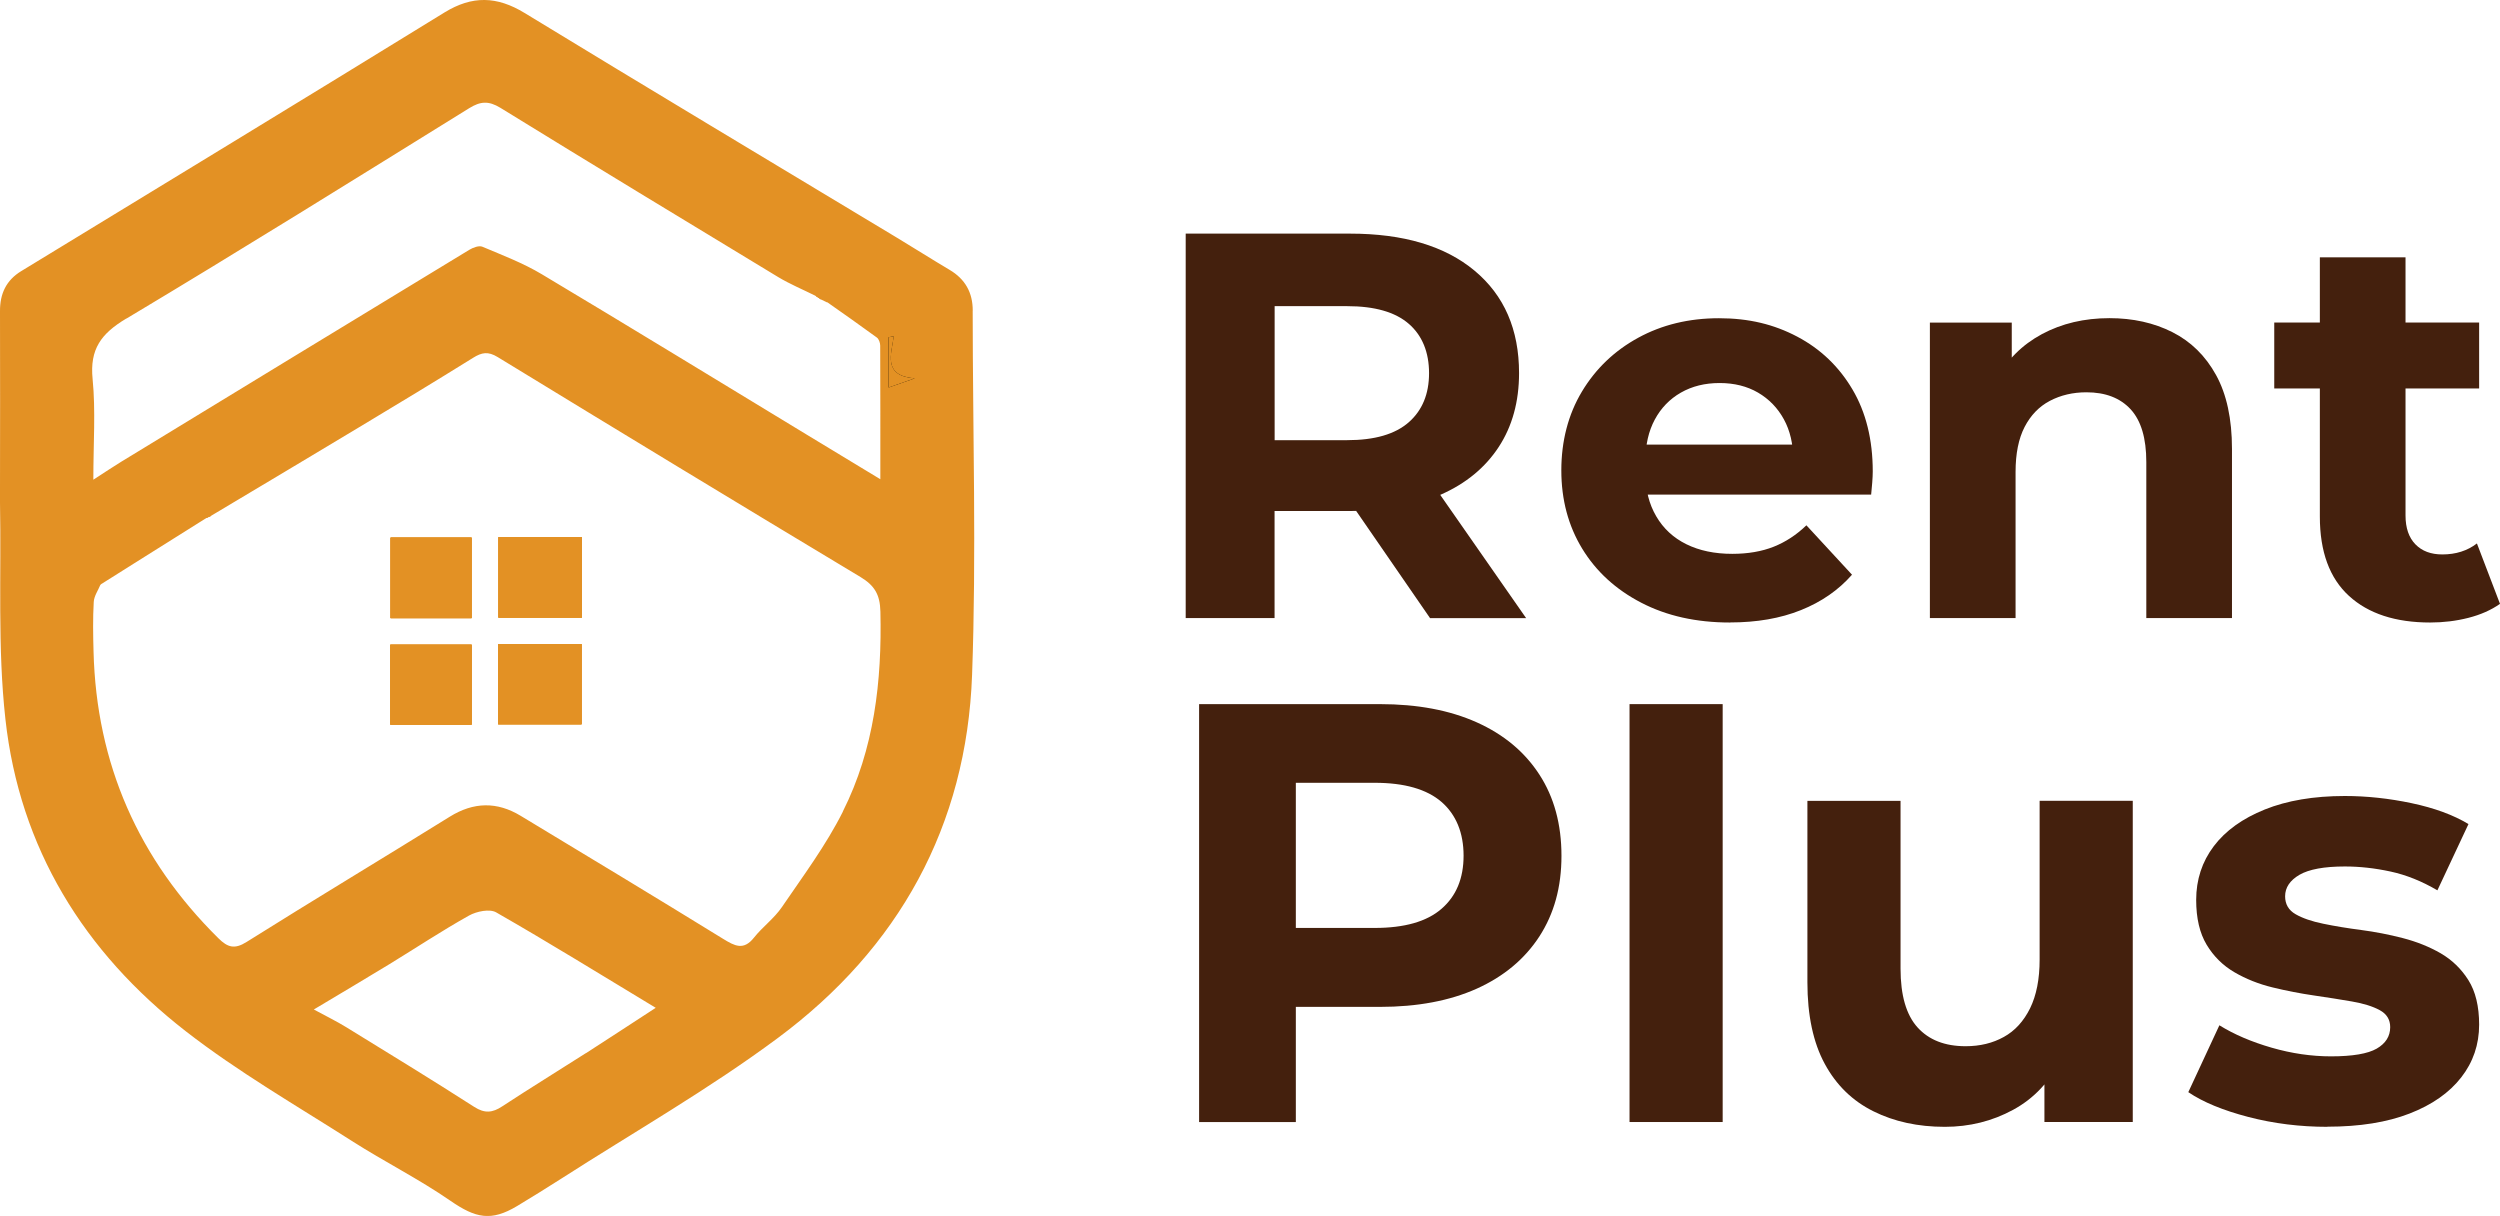
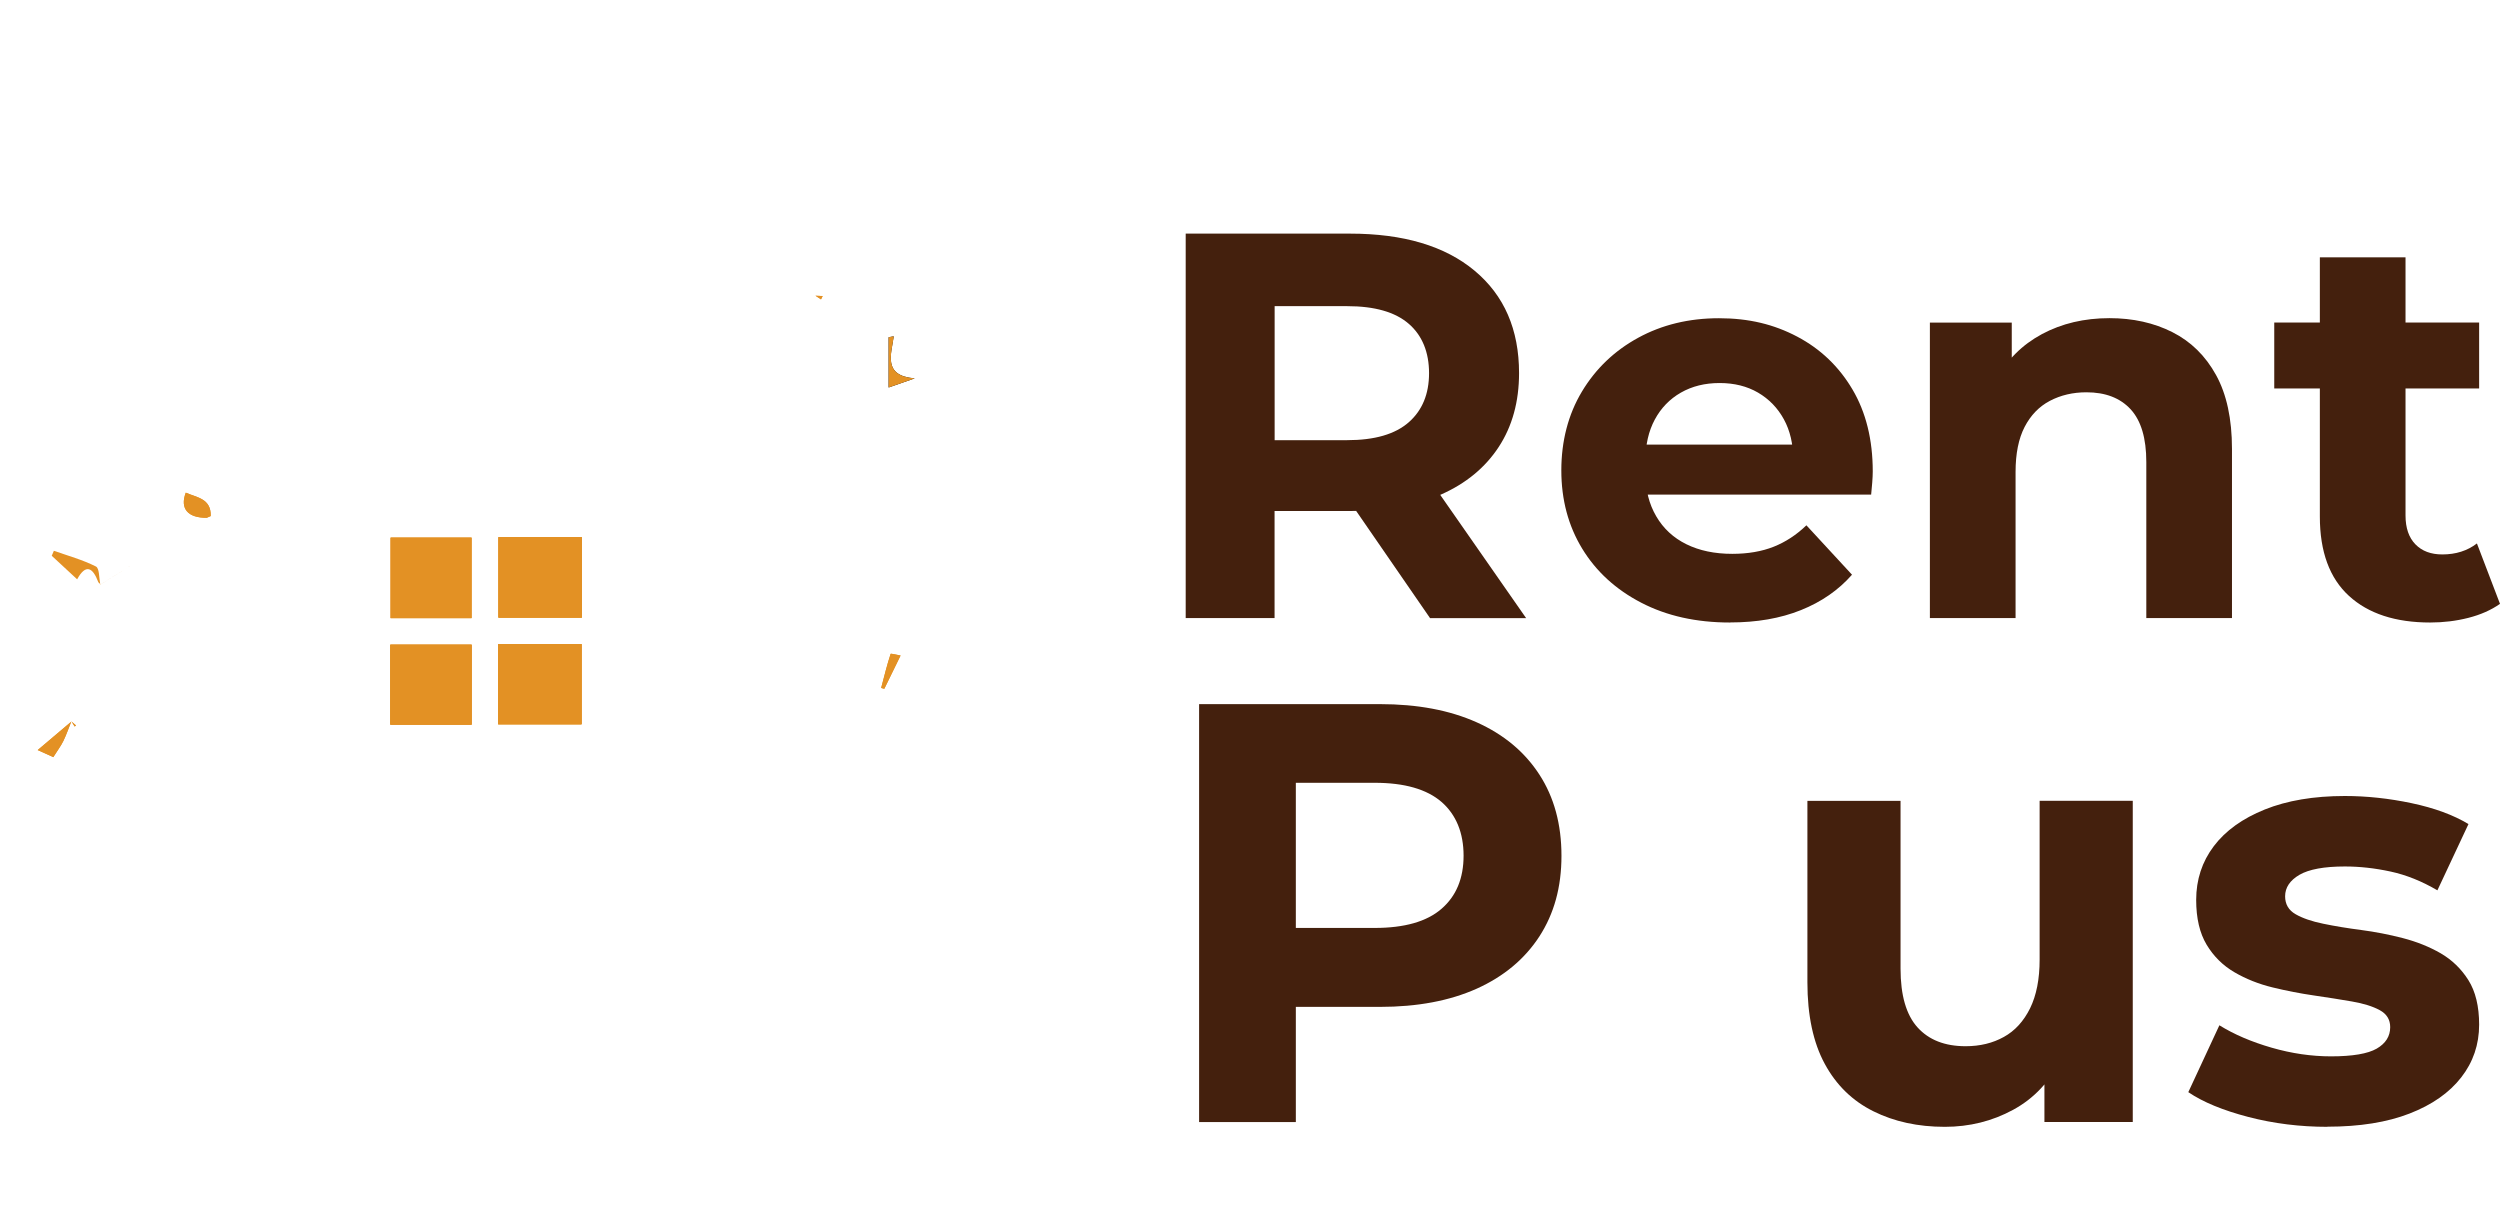
<svg xmlns="http://www.w3.org/2000/svg" id="Layer_1" data-name="Layer 1" viewBox="0 0 374.97 182.38">
  <defs>
    <style>
      .cls-1 {
        fill: #44200d;
      }

      .cls-1, .cls-2, .cls-3 {
        stroke-width: 0px;
      }

      .cls-2 {
        fill: #000;
      }

      .cls-3 {
        fill: #e39124;
      }
    </style>
  </defs>
-   <path class="cls-3" d="M58.59,80.64v12.07h12.13v-12.07h-12.13ZM58.55,96.7v11.98h12.18v-11.98h-12.18ZM74.72,96.61v12.02h12.5v-12.02h-12.5ZM74.77,80.57v12.06h12.49v-12.06h-12.49ZM74.77,80.57v12.06h12.49v-12.06h-12.49ZM74.72,108.63h12.5v-12.02h-12.5v12.02ZM58.55,108.68h12.18v-11.98h-12.18v11.98ZM70.73,80.64h-12.13v12.07h12.13v-12.07ZM145.9,46.6c0-2.72-1.13-4.74-3.48-6.13-2.63-1.56-5.21-3.2-7.83-4.78C115.94,24.45,97.26,13.28,78.69,1.95c-4.17-2.54-7.86-2.64-12.04-.07C45.54,14.88,24.34,27.76,3.19,40.66.92,42.04-.01,44.06,0,46.67c.03,9.01.01,18.02,0,27.03,0,.55-.01,1.1,0,1.66.21,10.84-.38,21.76.81,32.49,2.13,19.35,11.81,34.98,27.06,46.83,7.84,6.09,16.53,11.1,24.92,16.46,4.85,3.1,10.05,5.7,14.78,8.97,3.78,2.61,6.1,3.12,10.01.77,2.2-1.33,4.39-2.68,6.56-4.07,10.89-6.99,22.19-13.44,32.55-21.14,18.1-13.44,28.29-31.79,29.11-54.45.66-18.18.1-36.41.09-54.62ZM18.95,47.79c17.26-10.32,34.33-20.97,51.42-31.56,1.68-1.04,2.91-1.14,4.68-.06,13.84,8.53,27.74,16.95,41.64,25.37,1.79,1.08,3.74,1.89,5.61,2.82.28.18.56.36.83.55.33.16.65.32.97.47l-.08-.09c2.51,1.77,5.02,3.52,7.5,5.34.3.22.5.8.5,1.21.03,6.5.02,13.01.02,20.04-3.96-2.4-7.46-4.52-10.96-6.64-13.27-8.05-26.5-16.15-39.82-24.11-2.79-1.67-5.89-2.85-8.9-4.12-.51-.22-1.41.12-1.97.46-17.42,10.58-34.83,21.19-52.23,31.8-1.2.73-2.37,1.53-4.16,2.68,0-5.48.36-10.33-.11-15.1-.45-4.49,1.29-6.82,5.05-9.07ZM87.87,157.96c-4.17,2.67-8.4,5.26-12.54,7.98-1.47.97-2.63,1.09-4.2.08-6.33-4.06-12.75-7.99-19.16-11.93-1.48-.91-3.04-1.67-4.9-2.68,4.16-2.49,7.75-4.61,11.31-6.78,3.99-2.44,7.89-5.03,11.97-7.31,1.13-.63,3.1-1.04,4.08-.47,7.86,4.5,15.57,9.27,23.92,14.31-3.91,2.54-7.19,4.7-10.49,6.82ZM126.43,121.72c-2.53,5.05-5.96,9.65-9.16,14.34-1.15,1.69-2.9,2.96-4.18,4.57-1.57,1.99-2.91,1.24-4.64.18-10.08-6.21-20.22-12.33-30.36-18.45-3.54-2.14-7.04-2.09-10.62.13-10.14,6.3-20.37,12.44-30.48,18.79-1.82,1.15-2.85.81-4.22-.54-12-11.85-18.31-26.15-18.74-43.02-.07-2.48-.11-4.97.03-7.44.05-.88.66-1.74,1.02-2.61h0c1.69-1.06,3.38-2.13,5.07-3.19,3.62-2.27,7.24-4.54,10.86-6.82h0c.19-.08.39-.17.59-.26,7.4-4.42,14.81-8.83,22.2-13.28,5.75-3.45,11.48-6.92,17.17-10.46,1.29-.8,2.23-.99,3.68-.1,18.1,11.06,36.23,22.06,54.4,32.98,2.11,1.27,2.94,2.62,3,5.19.24,10.42-.92,20.61-5.63,29.98ZM74.77,92.64h12.49v-12.06h-12.49v12.06ZM74.72,108.63h12.5v-12.02h-12.5v12.02ZM58.55,108.68h12.18v-11.98h-12.18v11.98ZM70.73,80.64h-12.13v12.07h12.13v-12.07Z" />
  <path class="cls-3" d="M123.39,44.41c-.08.17-.17.33-.25.5-.28-.18-.55-.36-.83-.55.36.02.72.03,1.08.05Z" />
  <path class="cls-3" d="M10.72,108.2c-1.56,1.33-3.12,2.65-5.07,4.3,1.46.66,2.14.97,2.34,1.06.61-.98,1.14-1.67,1.51-2.43.46-.95.81-1.96,1.2-2.94.16.26.33.52.49.78.07-.05.14-.11.2-.16-.23-.2-.46-.4-.68-.6Z" />
  <path class="cls-3" d="M15.03,87.59c-.12-.1-.25-.19-.3-.31-.82-2.18-1.87-2.75-3.16-.39-1.36-1.26-2.59-2.4-3.81-3.53.1-.25.22-.5.32-.75,2.12.75,4.32,1.35,6.31,2.36.52.26.46,1.68.64,2.63Z" />
  <path class="cls-3" d="M15.08,87.67c1.69-1.06,3.38-2.12,5.07-3.19-1.69,1.07-3.38,2.13-5.08,3.19,0,0-.02,0-.02.01,0-.03-.02-.07-.02-.1.02.02.04.04.06.06,0,.01,0,.02-.01.03Z" />
  <path class="cls-3" d="M31.6,77.41c-.2.09-.4.18-.59.25-2.83.03-4.06-1.37-3.15-3.76,1.67.74,3.81.87,3.74,3.51Z" />
  <rect class="cls-3" x="58.59" y="80.64" width="12.13" height="12.07" />
  <rect class="cls-3" x="58.55" y="96.7" width="12.18" height="11.98" />
  <rect class="cls-3" x="74.72" y="96.61" width="12.5" height="12.02" />
  <rect class="cls-3" x="74.77" y="80.57" width="12.49" height="12.06" />
  <path class="cls-2" d="M134.06,50.44c-.26.05-.52.09-.78.14v7.54c1.28-.45,2.6-.91,3.91-1.37-4.82-.39-3.51-3.61-3.14-6.31Z" />
  <path class="cls-3" d="M132.16,103.18c.16.04.32.08.48.13.76-1.55,1.52-3.1,2.44-4.99-.36-.06-1.46-.33-1.49-.25-.55,1.68-.97,3.4-1.42,5.11Z" />
  <path class="cls-3" d="M15.05,87.68l.04-.04s0,.02-.01.03h0s-.03.03-.04.03l.02-.02Z" />
  <rect class="cls-3" x="58.59" y="80.64" width="12.13" height="12.07" />
  <rect class="cls-3" x="58.55" y="96.7" width="12.18" height="11.98" />
  <rect class="cls-3" x="74.72" y="96.61" width="12.5" height="12.02" />
  <rect class="cls-3" x="74.77" y="80.57" width="12.49" height="12.06" />
  <rect class="cls-3" x="74.77" y="80.57" width="12.49" height="12.06" />
  <rect class="cls-3" x="74.72" y="96.61" width="12.5" height="12.02" />
  <rect class="cls-3" x="58.59" y="80.64" width="12.13" height="12.07" />
  <rect class="cls-3" x="58.55" y="96.7" width="12.18" height="11.98" />
-   <path class="cls-3" d="M15.09,87.64c-.12-.12-.31-.22-.36-.37-.82-2.18-1.86-2.76-3.16-.39-1.37-1.26-2.59-2.39-3.81-3.52.11-.25.21-.5.32-.76,2.12.75,4.32,1.35,6.31,2.36.54.27.46,1.78.65,2.73,0,0,.05-.05.05-.05Z" />
  <path class="cls-3" d="M134.06,50.44c-.37,2.7-1.68,5.92,3.14,6.31-1.31.46-2.63.92-3.91,1.37v-7.54c.26-.05.52-.09.78-.14Z" />
  <path class="cls-3" d="M31.6,77.4c-.2.09-.4.18-.59.26-2.82.03-4.06-1.37-3.14-3.77,1.67.74,3.81.87,3.74,3.51Z" />
  <path class="cls-3" d="M10.71,108.19c-.4.98-.74,1.99-1.2,2.94-.37.76-.9,1.46-1.51,2.43-.2-.09-.88-.4-2.34-1.06,1.94-1.65,3.5-2.97,5.07-4.28,0,.01-.02-.03-.02-.03Z" />
  <path class="cls-3" d="M132.16,103.18c.45-1.71.87-3.43,1.42-5.11.03-.08,1.13.19,1.49.25-.92,1.88-1.68,3.43-2.44,4.99-.16-.04-.32-.08-.48-.13Z" />
  <path class="cls-3" d="M123.14,44.9l-.83-.55c.36.02.72.03,1.08.05-.08.17-.17.33-.25.5Z" />
  <path class="cls-3" d="M10.71,108.19s.02.05.02.03c.22.19.45.39.68.59-.07.05-.14.11-.2.16-.16-.26-.33-.52-.49-.78Z" />
  <path class="cls-3" d="M124.04,45.29s.08.09.08.09c0,0-.08-.09-.08-.09Z" />
  <rect class="cls-3" x="74.77" y="80.57" width="12.49" height="12.06" />
  <rect class="cls-3" x="74.72" y="96.61" width="12.5" height="12.02" />
-   <rect class="cls-3" x="58.59" y="80.64" width="12.13" height="12.07" />
  <path class="cls-3" d="M58.55,96.7v11.98h12.18v-11.98h-12.18ZM66.84,107.15c-.6-.43-1.5-.73-1.72-1.3-.62-1.61-1.16-3.41,1.79-3.83-2.58,1.84.06,3.04-.07,5.13Z" />
  <path class="cls-3" d="M66.91,102.03c-2.58,1.85.06,3.05-.07,5.13-.59-.43-1.5-.73-1.72-1.3-.62-1.61-1.16-3.4,1.79-3.83Z" />
  <path class="cls-1" d="M177.84,92.71v-57.67h24.63c8.02,0,14.25,1.85,18.7,5.56,4.45,3.71,6.67,8.83,6.67,15.36,0,4.28-1.02,7.98-3.05,11.08-2.03,3.1-4.92,5.48-8.65,7.13-3.74,1.65-8.18,2.47-13.35,2.47h-17.55l5.93-5.85v21.91h-13.35ZM191.18,72.28l-5.93-6.26h16.81c4.12,0,7.19-.89,9.23-2.68,2.03-1.78,3.05-4.24,3.05-7.37s-1.02-5.66-3.05-7.41c-2.03-1.76-5.11-2.64-9.23-2.64h-16.81l5.93-6.34v32.71ZM214.49,92.71l-14.42-20.92h14.25l14.58,20.92h-14.42Z" />
  <path class="cls-1" d="M259.47,93.37c-5.05,0-9.49-.99-13.3-2.97-3.82-1.98-6.77-4.68-8.86-8.11-2.09-3.43-3.13-7.35-3.13-11.74s1.03-8.39,3.09-11.82c2.06-3.43,4.87-6.12,8.44-8.07,3.57-1.95,7.61-2.93,12.11-2.93s8.25.92,11.74,2.76c3.49,1.84,6.25,4.48,8.28,7.91,2.03,3.43,3.05,7.54,3.05,12.32,0,.49-.03,1.06-.08,1.69-.05.63-.11,1.22-.16,1.77h-36v-7.5h29.25l-4.94,2.22c0-2.31-.47-4.31-1.4-6.01-.93-1.7-2.22-3.03-3.87-4-1.65-.96-3.57-1.44-5.77-1.44s-4.13.48-5.81,1.44c-1.68.96-2.98,2.31-3.91,4.04-.93,1.73-1.4,3.78-1.4,6.14v1.98c0,2.42.54,4.55,1.61,6.38,1.07,1.84,2.58,3.24,4.53,4.2,1.95.96,4.24,1.44,6.88,1.44,2.36,0,4.43-.36,6.22-1.07,1.78-.71,3.42-1.78,4.9-3.21l6.84,7.41c-2.03,2.31-4.59,4.08-7.66,5.31-3.08,1.24-6.62,1.85-10.63,1.85Z" />
  <path class="cls-1" d="M289.46,92.71v-44.32h12.28v12.27l-2.31-3.71c1.59-2.97,3.87-5.24,6.84-6.84,2.97-1.59,6.34-2.39,10.13-2.39,3.51,0,6.66.7,9.43,2.1,2.77,1.4,4.96,3.54,6.55,6.43,1.59,2.88,2.39,6.58,2.39,11.08v25.37h-12.85v-23.4c0-3.57-.78-6.2-2.35-7.91-1.57-1.7-3.78-2.55-6.63-2.55-2.03,0-3.86.43-5.48,1.28-1.62.85-2.88,2.16-3.79,3.91-.91,1.76-1.36,4.01-1.36,6.76v21.91h-12.85Z" />
  <path class="cls-1" d="M341.11,58.27v-9.89h30.73v9.89h-30.73ZM364.51,93.37c-5.22,0-9.28-1.33-12.19-3.99-2.91-2.66-4.37-6.63-4.37-11.9v-38.88h12.85v38.72c0,1.87.5,3.31,1.48,4.32.99,1.02,2.33,1.52,4.04,1.52,2.03,0,3.76-.55,5.19-1.65l3.46,9.06c-1.32.93-2.9,1.63-4.74,2.1-1.84.47-3.75.7-5.73.7Z" />
  <path class="cls-1" d="M179.85,168.29v-62.68h27.13c5.61,0,10.45.91,14.51,2.73,4.06,1.82,7.19,4.43,9.4,7.84,2.21,3.4,3.31,7.46,3.31,12.18s-1.11,8.69-3.31,12.09c-2.21,3.4-5.34,6.01-9.4,7.84-4.06,1.82-8.9,2.73-14.51,2.73h-19.07l6.45-6.54v23.82h-14.51ZM194.36,146.08l-6.45-6.9h18.27c4.48,0,7.82-.95,10.03-2.87,2.21-1.91,3.31-4.57,3.31-7.97s-1.11-6.15-3.31-8.06c-2.21-1.91-5.55-2.87-10.03-2.87h-18.27l6.45-6.9v35.55Z" />
-   <path class="cls-1" d="M244.41,168.29v-62.68h13.97v62.68h-13.97Z" />
  <path class="cls-1" d="M291.69,169.01c-4,0-7.57-.77-10.7-2.33-3.13-1.55-5.57-3.92-7.3-7.12-1.73-3.19-2.6-7.27-2.6-12.22v-27.22h13.97v25.16c0,4,.85,6.94,2.55,8.82,1.7,1.88,4.1,2.82,7.21,2.82,2.15,0,4.06-.46,5.73-1.39,1.67-.92,2.98-2.36,3.94-4.3.95-1.94,1.43-4.37,1.43-7.3v-23.82h13.97v48.18h-13.25v-13.25l2.42,3.85c-1.61,3.34-3.99,5.87-7.12,7.57-3.13,1.7-6.55,2.55-10.25,2.55Z" />
  <path class="cls-1" d="M349.09,169.01c-4.12,0-8.07-.49-11.87-1.48-3.79-.99-6.79-2.22-9-3.72l4.66-10.03c2.21,1.37,4.82,2.49,7.84,3.36,3.01.87,5.98,1.3,8.91,1.3,3.22,0,5.51-.39,6.85-1.16,1.34-.78,2.02-1.85,2.02-3.22,0-1.13-.52-1.98-1.57-2.55-1.05-.57-2.43-1-4.16-1.3-1.73-.3-3.63-.6-5.69-.9s-4.13-.7-6.22-1.21c-2.09-.51-4-1.27-5.73-2.28-1.73-1.01-3.12-2.39-4.16-4.12-1.04-1.73-1.57-3.97-1.57-6.72,0-3.04.88-5.73,2.64-8.06,1.76-2.33,4.31-4.16,7.66-5.51,3.34-1.34,7.34-2.02,12-2.02,3.28,0,6.63.36,10.03,1.08,3.4.72,6.24,1.76,8.51,3.13l-4.66,9.94c-2.33-1.37-4.67-2.31-7.03-2.82-2.36-.51-4.64-.76-6.85-.76-3.1,0-5.37.42-6.81,1.25-1.43.84-2.15,1.91-2.15,3.22,0,1.19.52,2.09,1.57,2.69,1.04.6,2.43,1.08,4.16,1.43,1.73.36,3.63.67,5.69.94,2.06.27,4.13.67,6.22,1.21,2.09.54,3.98,1.3,5.69,2.28,1.7.99,3.09,2.33,4.16,4.03,1.07,1.7,1.61,3.93,1.61,6.67,0,2.99-.9,5.63-2.69,7.92-1.79,2.3-4.37,4.11-7.75,5.42-3.37,1.31-7.48,1.97-12.31,1.97Z" />
</svg>